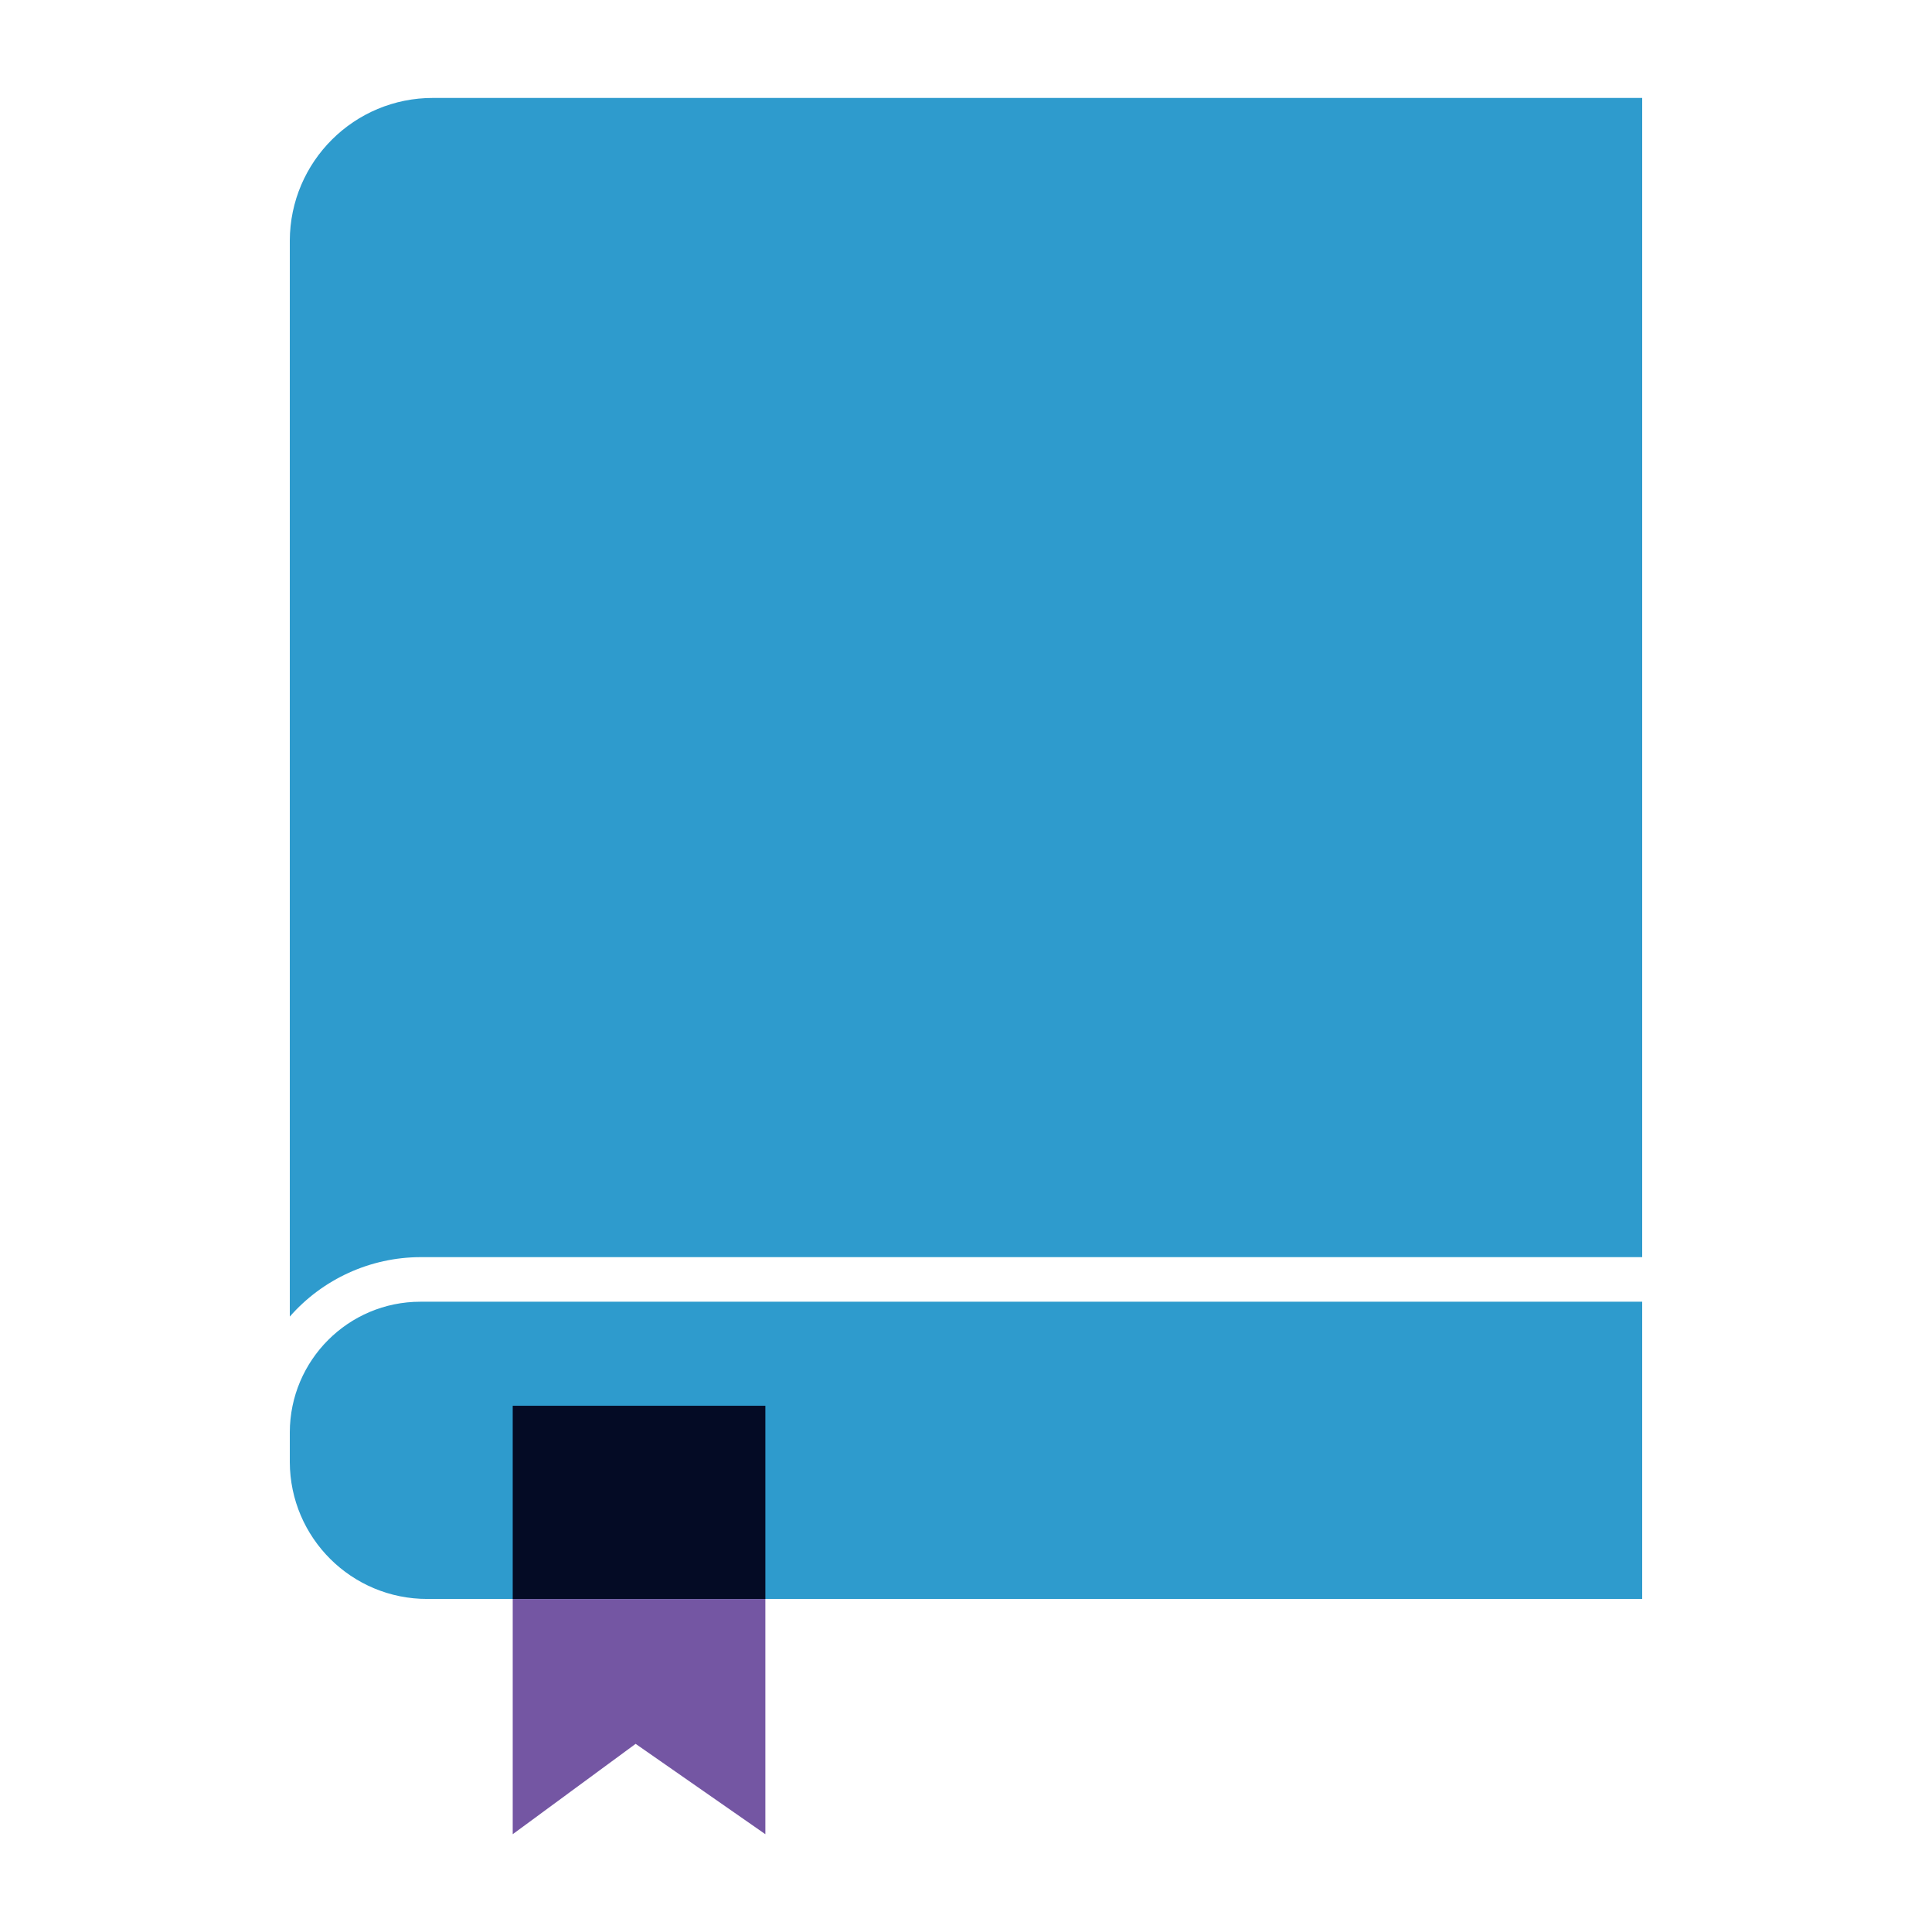
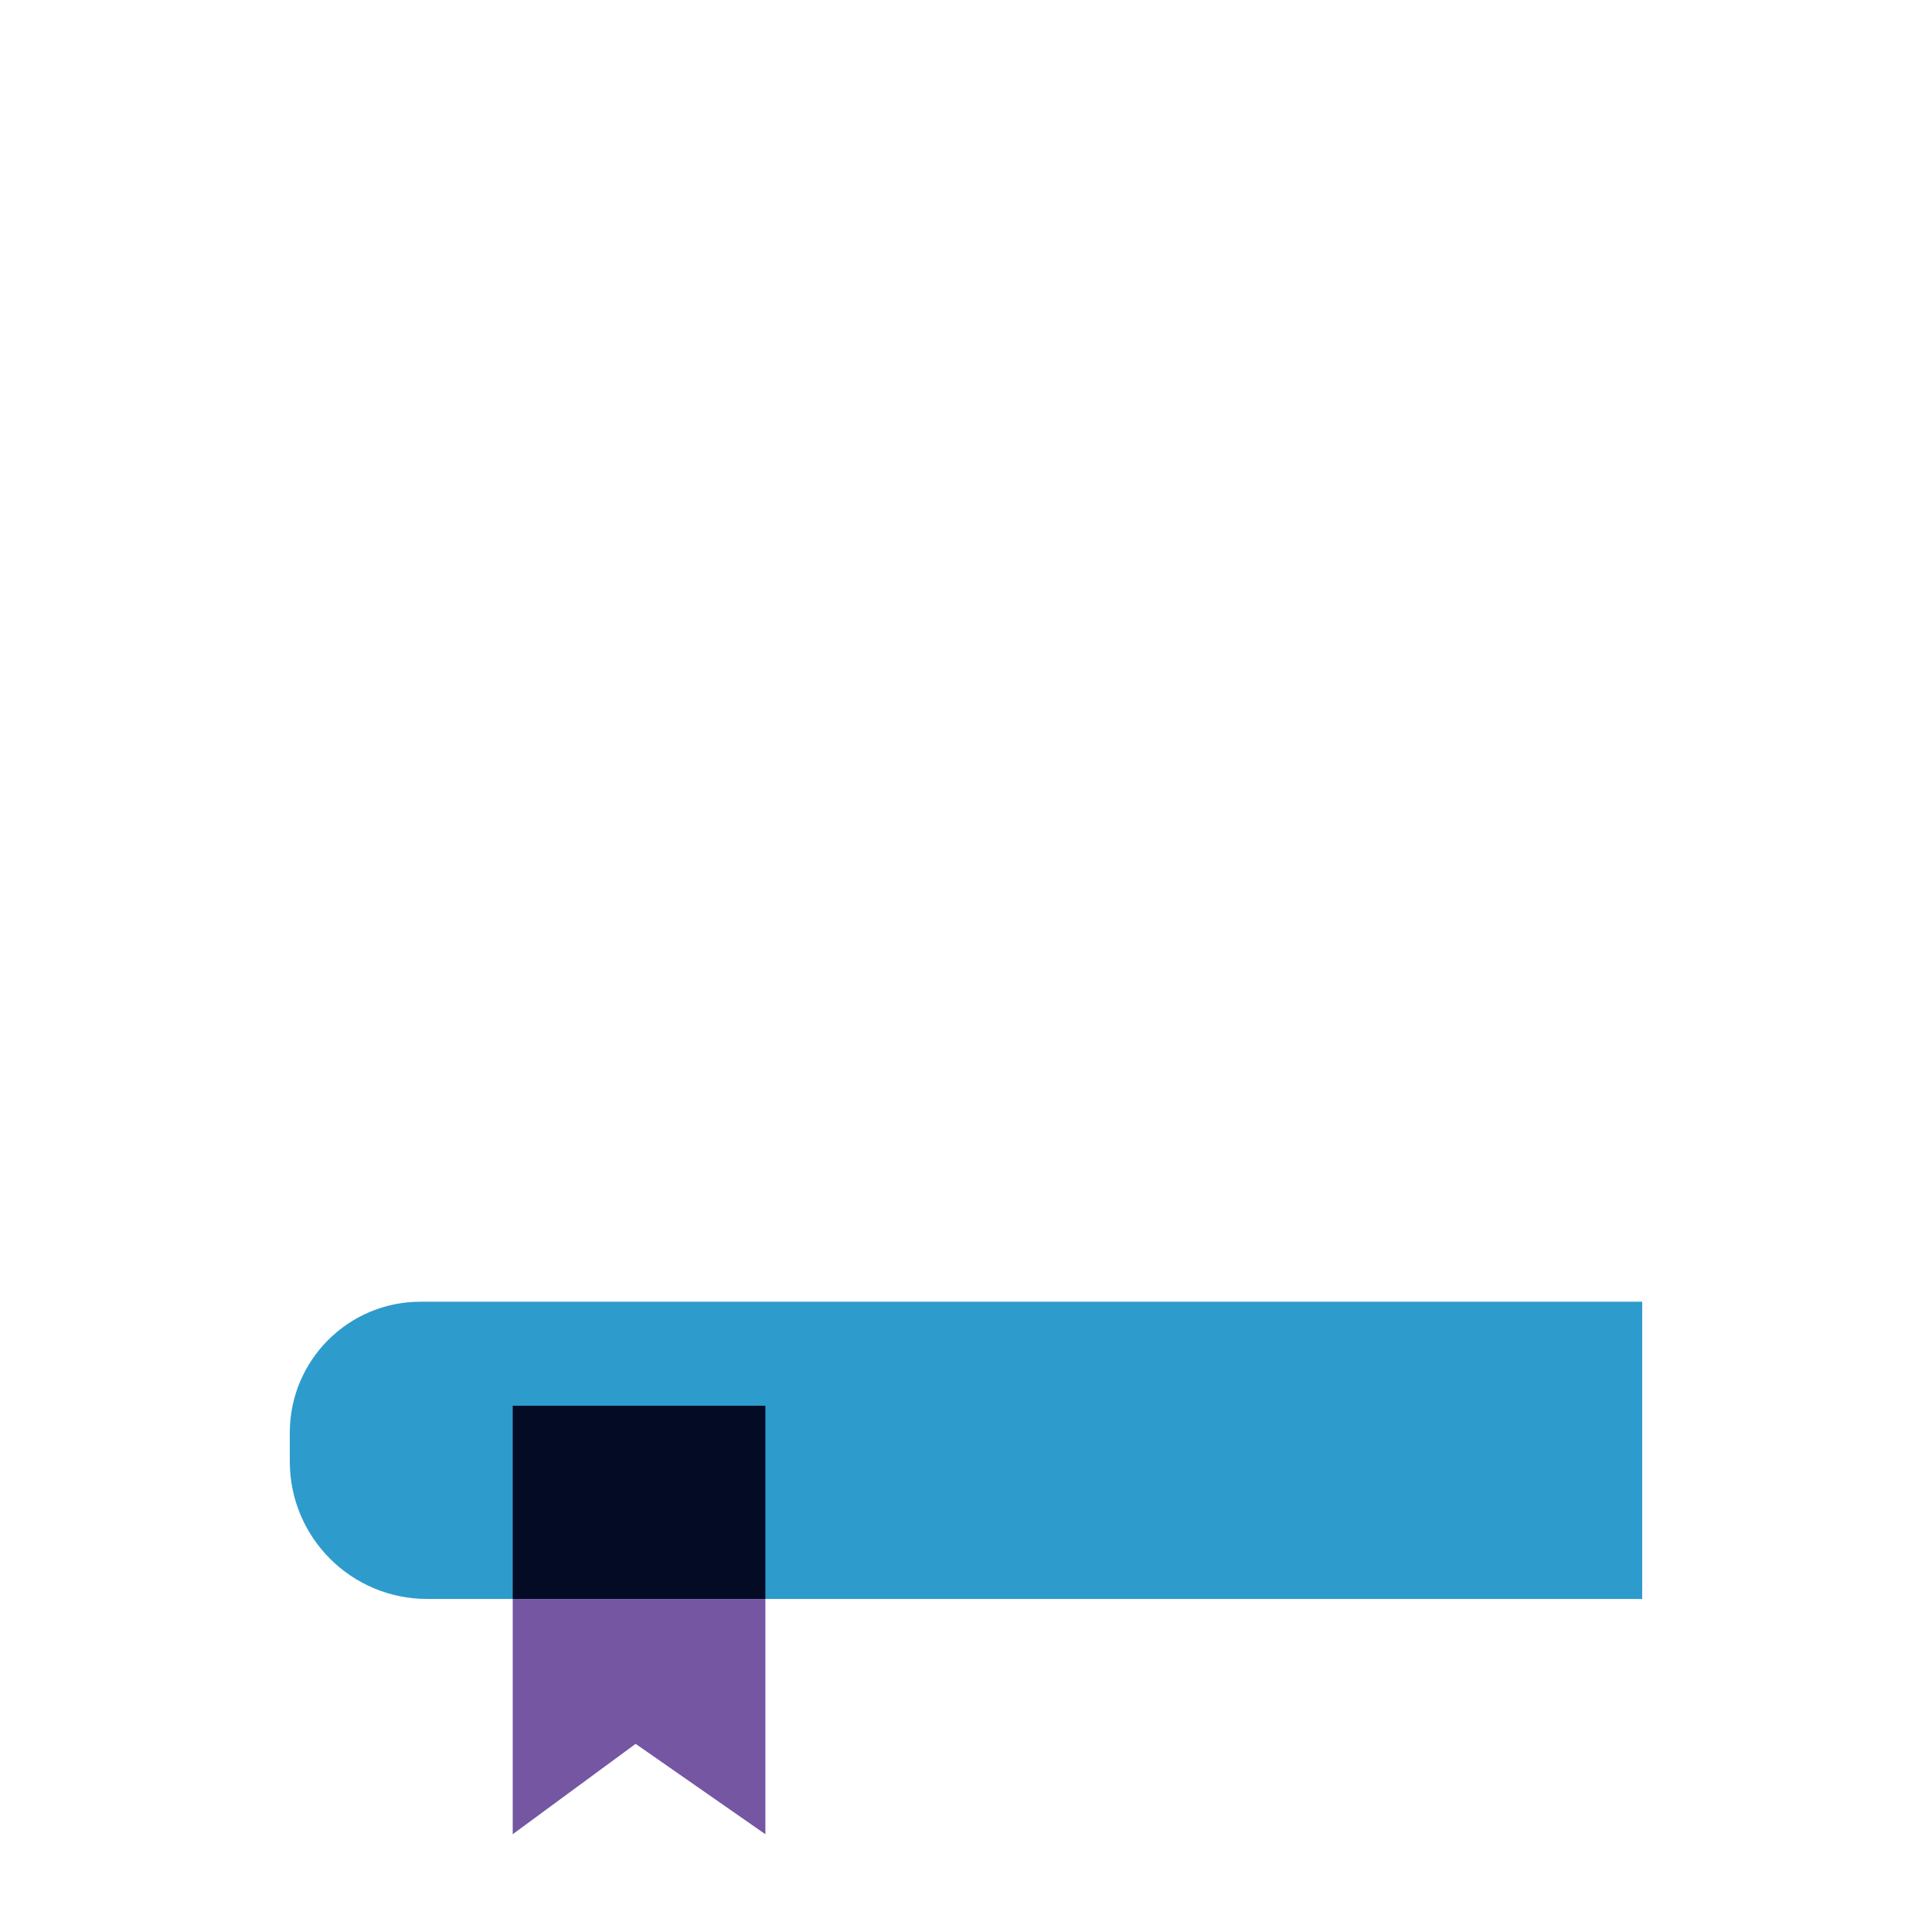
<svg xmlns="http://www.w3.org/2000/svg" id="Layer_1" data-name="Layer 1" viewBox="0 0 130 130">
  <defs>
    <style>
      .cls-1 {
        fill: #7456a3;
      }

      .cls-2 {
        fill: #040b25;
      }

      .cls-3 {
        fill: #2e9bcd;
      }
    </style>
  </defs>
  <g id="bookmark-2595262">
    <polygon class="cls-1" points="51.5 107.59 51.5 123.42 42.77 117.34 34.5 123.42 34.5 107.59 51.5 107.59" />
-     <path class="cls-3" d="M28.29,84.59h82.21V6.59H29.16c-5.32-.02-9.64,4.28-9.66,9.6h0v72.4c2.22-2.53,5.42-3.99,8.79-4Z" />
    <path class="cls-3" d="M28.29,87.59c-4.85,0-8.78,3.94-8.79,8.79v2c.02,5.1,4.16,9.22,9.26,9.21h81.74v-20H28.29Z" />
    <rect class="cls-2" x="34.5" y="94.59" width="17" height="13" />
  </g>
</svg>